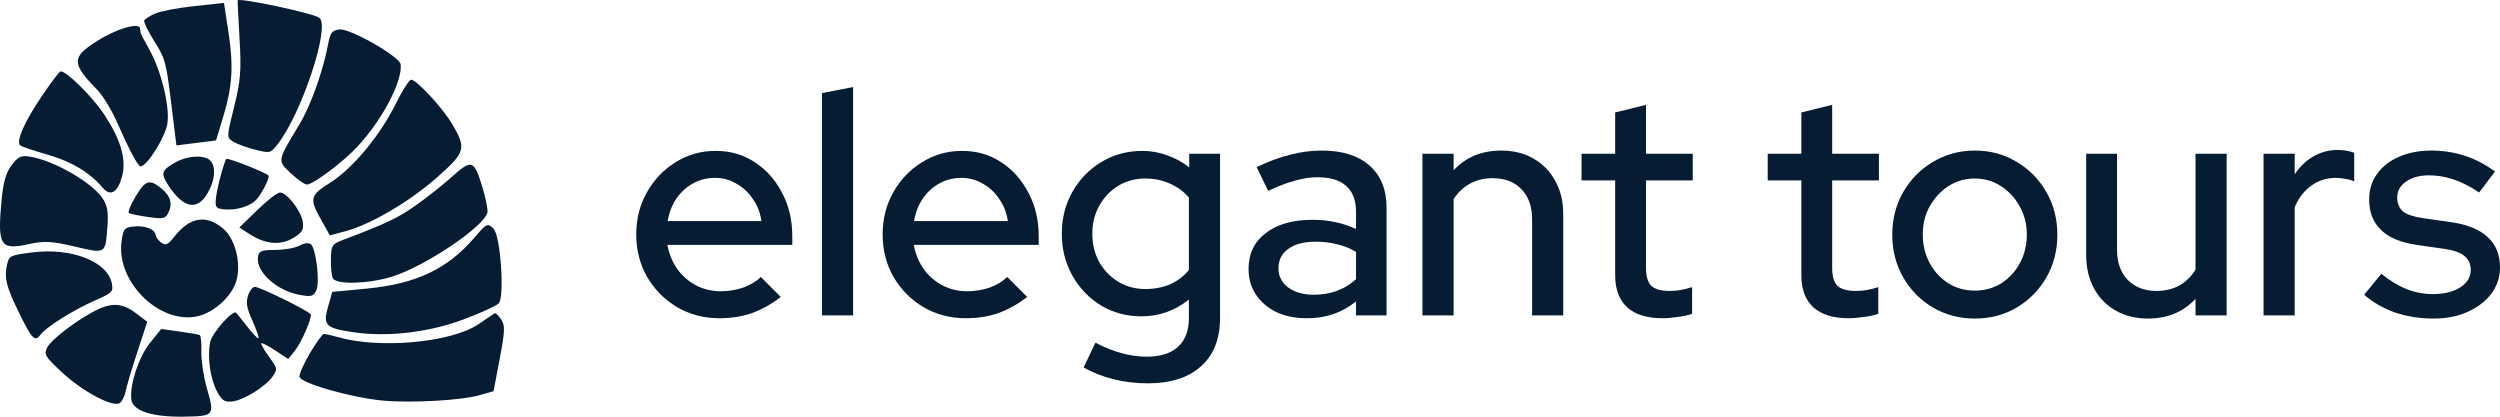
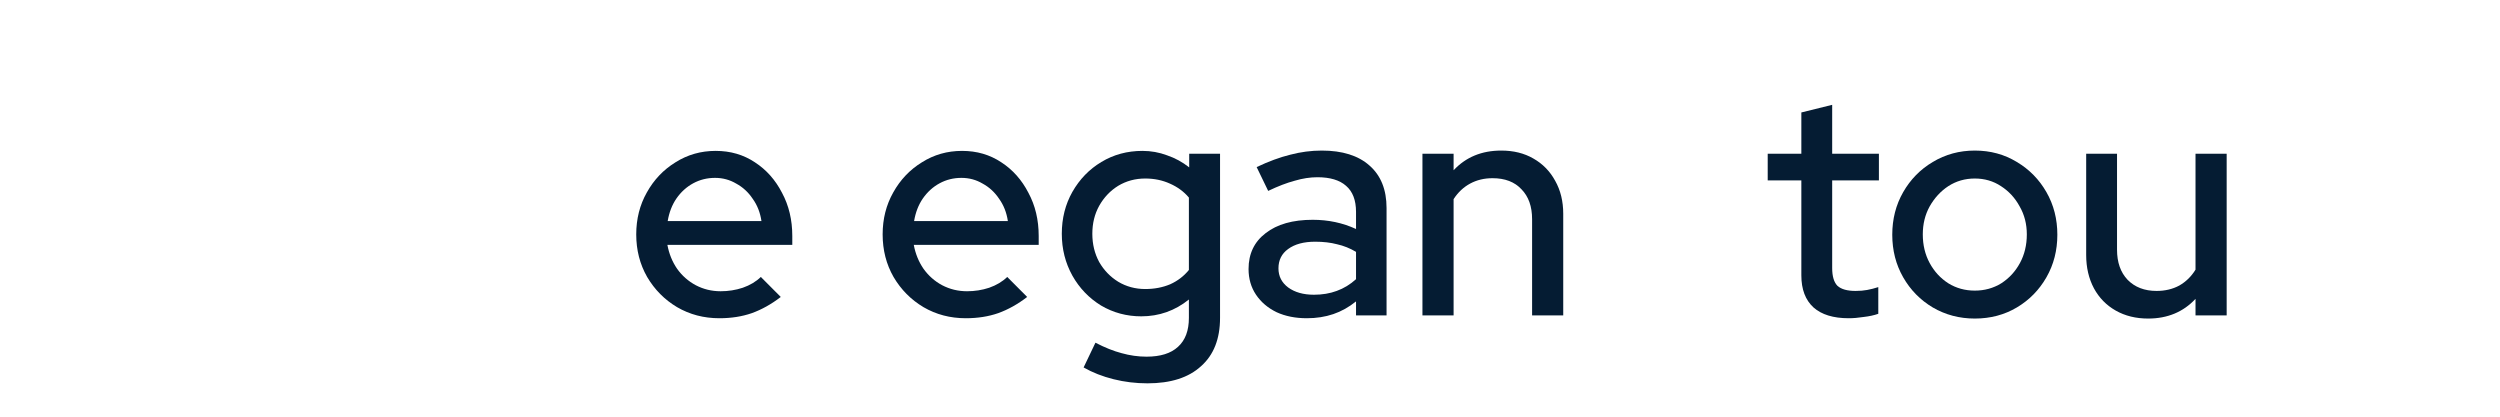
<svg xmlns="http://www.w3.org/2000/svg" width="180" height="30" viewBox="0 0 180 30" fill="none">
  <path d="M51.797 22.913C50.676 22.913 49.659 22.646 48.747 22.113C47.85 21.579 47.132 20.855 46.594 19.941C46.071 19.026 45.809 18.005 45.809 16.877C45.809 15.764 46.063 14.758 46.571 13.859C47.08 12.944 47.768 12.22 48.635 11.687C49.502 11.138 50.466 10.864 51.528 10.864C52.59 10.864 53.532 11.138 54.354 11.687C55.176 12.22 55.827 12.952 56.305 13.882C56.798 14.796 57.045 15.833 57.045 16.991V17.631H48.052C48.171 18.272 48.403 18.843 48.747 19.346C49.106 19.849 49.554 20.246 50.093 20.535C50.646 20.825 51.244 20.97 51.887 20.97C52.44 20.97 52.971 20.886 53.479 20.718C54.002 20.535 54.436 20.276 54.78 19.941L56.215 21.381C55.542 21.899 54.847 22.288 54.13 22.547C53.427 22.791 52.649 22.913 51.797 22.913ZM48.074 15.917H54.825C54.735 15.307 54.526 14.774 54.197 14.316C53.883 13.844 53.487 13.478 53.008 13.219C52.545 12.944 52.036 12.807 51.483 12.807C50.915 12.807 50.392 12.937 49.913 13.196C49.435 13.455 49.031 13.821 48.702 14.293C48.388 14.751 48.179 15.292 48.074 15.917Z" fill="#051C33" />
-   <path d="M59.181 22.707V6.702L61.424 6.268V22.707H59.181Z" fill="#051C33" />
  <path d="M69.538 22.913C68.416 22.913 67.4 22.646 66.488 22.113C65.591 21.579 64.873 20.855 64.335 19.941C63.811 19.026 63.55 18.005 63.55 16.877C63.55 15.764 63.804 14.758 64.312 13.859C64.82 12.944 65.508 12.22 66.376 11.687C67.243 11.138 68.207 10.864 69.269 10.864C70.33 10.864 71.272 11.138 72.095 11.687C72.917 12.22 73.567 12.952 74.046 13.882C74.539 14.796 74.786 15.833 74.786 16.991V17.631H65.792C65.912 18.272 66.144 18.843 66.488 19.346C66.847 19.849 67.295 20.246 67.833 20.535C68.386 20.825 68.985 20.97 69.627 20.97C70.181 20.97 70.712 20.886 71.22 20.718C71.743 20.535 72.177 20.276 72.521 19.941L73.956 21.381C73.283 21.899 72.588 22.288 71.87 22.547C71.168 22.791 70.39 22.913 69.538 22.913ZM65.815 15.917H72.566C72.476 15.307 72.266 14.774 71.938 14.316C71.624 13.844 71.227 13.478 70.749 13.219C70.285 12.944 69.777 12.807 69.224 12.807C68.656 12.807 68.132 12.937 67.654 13.196C67.175 13.455 66.772 13.821 66.443 14.293C66.129 14.751 65.919 15.292 65.815 15.917Z" fill="#051C33" />
  <path d="M82.618 27.6C81.78 27.6 80.965 27.501 80.173 27.303C79.38 27.105 78.663 26.823 78.02 26.457L78.872 24.674C79.545 25.024 80.173 25.276 80.756 25.428C81.354 25.596 81.952 25.68 82.55 25.68C83.552 25.68 84.307 25.443 84.816 24.971C85.339 24.498 85.6 23.805 85.6 22.89V21.564C84.599 22.372 83.455 22.776 82.169 22.776C81.122 22.776 80.158 22.517 79.276 21.998C78.409 21.465 77.721 20.749 77.213 19.849C76.704 18.935 76.45 17.929 76.45 16.831C76.45 15.719 76.704 14.713 77.213 13.813C77.736 12.899 78.431 12.182 79.298 11.664C80.18 11.13 81.167 10.864 82.259 10.864C82.872 10.864 83.462 10.97 84.031 11.184C84.614 11.382 85.144 11.672 85.623 12.053V11.069H87.843V22.89C87.843 24.399 87.387 25.558 86.475 26.366C85.578 27.189 84.292 27.6 82.618 27.6ZM82.46 20.81C83.118 20.81 83.716 20.695 84.255 20.467C84.793 20.223 85.242 19.88 85.6 19.438V14.225C85.242 13.798 84.786 13.463 84.232 13.219C83.694 12.975 83.103 12.853 82.46 12.853C81.743 12.853 81.093 13.028 80.509 13.379C79.941 13.729 79.485 14.21 79.141 14.819C78.812 15.414 78.648 16.084 78.648 16.831C78.648 17.578 78.812 18.256 79.141 18.866C79.485 19.461 79.941 19.933 80.509 20.284C81.093 20.634 81.743 20.81 82.46 20.81Z" fill="#051C33" />
  <path d="M94.09 22.913C93.268 22.913 92.543 22.768 91.915 22.479C91.287 22.174 90.793 21.755 90.434 21.221C90.076 20.688 89.896 20.07 89.896 19.369C89.896 18.272 90.307 17.41 91.13 16.785C91.952 16.145 93.081 15.825 94.516 15.825C95.638 15.825 96.677 16.046 97.634 16.488V15.254C97.634 14.415 97.395 13.79 96.916 13.379C96.453 12.967 95.765 12.761 94.853 12.761C94.329 12.761 93.784 12.845 93.216 13.013C92.647 13.165 92.012 13.409 91.309 13.745L90.479 12.03C91.347 11.618 92.154 11.321 92.901 11.138C93.649 10.94 94.404 10.841 95.167 10.841C96.647 10.841 97.791 11.199 98.598 11.915C99.421 12.632 99.832 13.653 99.832 14.979V22.707H97.634V21.701C97.125 22.113 96.58 22.418 95.997 22.616C95.413 22.814 94.778 22.913 94.09 22.913ZM92.049 19.323C92.049 19.887 92.281 20.345 92.745 20.695C93.223 21.046 93.844 21.221 94.606 21.221C95.204 21.221 95.75 21.13 96.243 20.947C96.752 20.764 97.215 20.482 97.634 20.101V18.134C97.2 17.875 96.744 17.692 96.266 17.586C95.802 17.464 95.279 17.403 94.696 17.403C93.873 17.403 93.223 17.578 92.745 17.929C92.281 18.264 92.049 18.729 92.049 19.323Z" fill="#051C33" />
  <path d="M102.416 22.707V11.069H104.659V12.258C105.541 11.313 106.685 10.841 108.09 10.841C108.972 10.841 109.742 11.031 110.4 11.412C111.073 11.793 111.596 12.327 111.97 13.013C112.359 13.699 112.553 14.492 112.553 15.391V22.707H110.311V15.78C110.311 14.865 110.056 14.149 109.548 13.63C109.055 13.097 108.359 12.83 107.462 12.83C106.864 12.83 106.326 12.96 105.847 13.219C105.369 13.478 104.973 13.851 104.659 14.339V22.707H102.416Z" fill="#051C33" />
-   <path d="M119.702 22.913C118.595 22.913 117.751 22.654 117.167 22.136C116.584 21.602 116.293 20.832 116.293 19.826V12.99H113.871V11.069H116.293V8.097L118.513 7.548V11.069H121.877V12.99H118.513V19.3C118.513 19.895 118.64 20.322 118.894 20.581C119.164 20.825 119.597 20.947 120.195 20.947C120.509 20.947 120.786 20.924 121.025 20.878C121.279 20.832 121.548 20.764 121.832 20.672V22.593C121.533 22.7 121.182 22.776 120.778 22.822C120.39 22.883 120.031 22.913 119.702 22.913Z" fill="#051C33" />
  <path d="M133.106 22.913C131.999 22.913 131.155 22.654 130.572 22.136C129.988 21.602 129.697 20.832 129.697 19.826V12.99H127.275V11.069H129.697V8.097L131.917 7.548V11.069H135.281V12.99H131.917V19.3C131.917 19.895 132.044 20.322 132.298 20.581C132.568 20.825 133.001 20.947 133.599 20.947C133.913 20.947 134.19 20.924 134.429 20.878C134.683 20.832 134.952 20.764 135.237 20.672V22.593C134.937 22.7 134.586 22.776 134.182 22.822C133.794 22.883 133.435 22.913 133.106 22.913Z" fill="#051C33" />
  <path d="M142.186 22.936C141.08 22.936 140.07 22.669 139.158 22.136C138.261 21.602 137.551 20.878 137.028 19.964C136.504 19.049 136.243 18.028 136.243 16.9C136.243 15.772 136.504 14.751 137.028 13.836C137.551 12.921 138.261 12.197 139.158 11.664C140.07 11.115 141.08 10.841 142.186 10.841C143.307 10.841 144.317 11.115 145.214 11.664C146.111 12.197 146.821 12.921 147.344 13.836C147.868 14.751 148.129 15.772 148.129 16.9C148.129 18.028 147.868 19.049 147.344 19.964C146.821 20.878 146.111 21.602 145.214 22.136C144.317 22.669 143.307 22.936 142.186 22.936ZM142.186 20.924C142.889 20.924 143.524 20.749 144.092 20.398C144.66 20.032 145.109 19.544 145.438 18.935C145.767 18.325 145.931 17.639 145.931 16.877C145.931 16.13 145.759 15.459 145.416 14.865C145.087 14.255 144.638 13.767 144.07 13.402C143.517 13.036 142.889 12.853 142.186 12.853C141.483 12.853 140.848 13.036 140.28 13.402C139.726 13.767 139.278 14.255 138.934 14.865C138.605 15.459 138.441 16.13 138.441 16.877C138.441 17.639 138.605 18.325 138.934 18.935C139.263 19.544 139.711 20.032 140.28 20.398C140.848 20.749 141.483 20.924 142.186 20.924Z" fill="#051C33" />
  <path d="M154.668 22.936C153.786 22.936 153.009 22.745 152.336 22.364C151.663 21.983 151.14 21.45 150.766 20.764C150.392 20.063 150.205 19.262 150.205 18.363V11.069H152.426V17.974C152.426 18.889 152.68 19.613 153.188 20.146C153.711 20.68 154.407 20.947 155.274 20.947C155.887 20.947 156.433 20.817 156.911 20.558C157.39 20.284 157.778 19.903 158.077 19.415V11.069H160.32V22.707H158.077V21.518C157.195 22.463 156.059 22.936 154.668 22.936Z" fill="#051C33" />
-   <path d="M162.975 22.707V11.069H165.218V12.556C165.577 12.007 166.018 11.58 166.541 11.275C167.08 10.955 167.685 10.795 168.358 10.795C168.821 10.81 169.203 10.879 169.502 11.001V13.059C169.292 12.967 169.076 12.906 168.851 12.876C168.627 12.83 168.403 12.807 168.178 12.807C167.521 12.807 166.937 12.99 166.429 13.356C165.921 13.707 165.517 14.225 165.218 14.911V22.707H162.975Z" fill="#051C33" />
-   <path d="M175.223 22.936C174.236 22.936 173.309 22.791 172.442 22.502C171.59 22.197 170.849 21.77 170.221 21.221L171.455 19.712C172.038 20.185 172.636 20.55 173.249 20.81C173.877 21.053 174.513 21.175 175.156 21.175C175.963 21.175 176.621 21.015 177.129 20.695C177.638 20.375 177.892 19.956 177.892 19.438C177.892 19.011 177.742 18.676 177.443 18.432C177.144 18.188 176.681 18.02 176.053 17.929L173.989 17.631C172.853 17.464 172.001 17.106 171.433 16.557C170.864 16.008 170.58 15.277 170.58 14.362C170.58 13.661 170.767 13.051 171.141 12.533C171.515 11.999 172.038 11.588 172.711 11.298C173.384 10.993 174.169 10.841 175.066 10.841C175.888 10.841 176.681 10.963 177.443 11.207C178.206 11.451 178.938 11.832 179.641 12.35L178.497 13.859C177.869 13.432 177.256 13.12 176.658 12.921C176.075 12.723 175.485 12.624 174.886 12.624C174.199 12.624 173.645 12.777 173.227 13.082C172.808 13.371 172.599 13.752 172.599 14.225C172.599 14.652 172.741 14.987 173.025 15.231C173.324 15.459 173.81 15.619 174.483 15.711L176.546 16.008C177.682 16.176 178.542 16.534 179.125 17.083C179.708 17.616 180 18.34 180 19.255C180 19.956 179.791 20.588 179.372 21.152C178.953 21.701 178.385 22.136 177.668 22.456C176.95 22.776 176.135 22.936 175.223 22.936Z" fill="#051C33" />
-   <path fill-rule="evenodd" clip-rule="evenodd" d="M11.16 0.979C10.78 1.15 10.43 1.377 10.383 1.484C10.336 1.591 10.667 2.267 11.119 2.985C11.899 4.226 11.96 4.45 12.321 7.382L12.702 10.471L15.553 10.111L16.059 8.448C16.735 6.227 16.826 4.774 16.445 2.289L16.126 0.212L13.989 0.44C12.814 0.566 11.541 0.808 11.16 0.979ZM17.107 0.029C17.099 0.063 17.163 1.306 17.248 2.793C17.381 5.095 17.323 5.823 16.855 7.697C16.311 9.88 16.31 9.899 16.803 10.204C17.076 10.373 17.785 10.632 18.378 10.778C19.441 11.041 19.464 11.036 19.94 10.448C21.673 8.304 23.801 1.933 23 1.284C22.602 0.962 17.161 -0.197 17.107 0.029ZM6.949 2.977C5.142 4.131 5.147 4.566 6.994 6.456C7.39 6.862 8.027 7.9 8.408 8.764C9.362 10.92 9.944 12.003 10.138 11.978C10.63 11.916 11.933 9.807 12.057 8.872C12.227 7.602 11.598 5.066 10.732 3.53C10.413 2.964 10.142 2.449 10.131 2.387C10.12 2.325 10.098 2.169 10.082 2.041C10.026 1.582 8.35 2.082 6.949 2.977ZM23.639 3.111C23.269 5.1 22.378 7.599 21.545 8.981C19.941 11.643 19.957 11.547 20.953 12.486C21.429 12.936 21.949 13.296 22.108 13.287C22.584 13.26 24.731 11.643 25.741 10.552C27.539 8.608 28.981 5.862 28.849 4.633C28.789 4.076 25.192 2.027 24.44 2.121C23.909 2.189 23.782 2.346 23.639 3.111ZM3.018 6.909C1.752 8.775 1.122 10.217 1.46 10.473C1.575 10.56 2.475 10.863 3.459 11.146C5.162 11.634 6.47 12.422 7.392 13.515C7.949 14.175 8.476 13.868 8.787 12.703C9.111 11.491 8.72 10.111 7.536 8.292C6.692 6.993 4.748 5.068 4.355 5.142C4.268 5.158 3.666 5.954 3.018 6.909ZM28.514 7.439C27.377 9.742 25.42 12.107 23.803 13.132C22.294 14.088 22.25 14.283 23.165 15.907L23.751 16.948L24.9 16.639C26.712 16.153 29.533 14.488 31.493 12.751C33.522 10.951 33.594 10.688 32.548 8.917C31.85 7.734 29.942 5.686 29.587 5.739C29.449 5.759 28.966 6.525 28.514 7.439ZM0.826 11.907C0.431 12.433 0.233 13.129 0.114 14.401C-0.192 17.688 0.015 18.031 2.036 17.584C3.174 17.333 3.707 17.359 5.379 17.751C7.623 18.278 7.581 18.302 7.733 16.347C7.809 15.374 7.747 14.917 7.474 14.418C6.821 13.227 3.804 11.478 2.02 11.257C1.499 11.193 1.267 11.319 0.826 11.907ZM12.634 11.688C11.618 12.267 11.553 12.477 12.123 13.349C13.272 15.108 14.321 15.216 15.082 13.654C15.591 12.609 15.504 11.639 14.879 11.388C14.311 11.159 13.331 11.29 12.634 11.688ZM15.899 12.612C15.722 13.253 15.557 14.057 15.533 14.4C15.495 14.943 15.58 15.029 16.202 15.079C17.032 15.145 17.984 14.857 18.431 14.405C18.797 14.035 19.38 12.921 19.347 12.655C19.329 12.505 16.573 11.402 16.302 11.436C16.258 11.442 16.077 11.971 15.899 12.612ZM9.749 14.174C9.409 14.746 9.196 15.268 9.276 15.332C9.356 15.397 9.971 15.526 10.644 15.62C11.752 15.774 11.889 15.749 12.099 15.358C12.452 14.7 12.292 14.113 11.606 13.558C10.757 12.87 10.466 12.966 9.749 14.174ZM32.464 12.794C31.9 13.302 30.779 14.189 29.972 14.764C28.671 15.69 27.862 16.074 24.652 17.292C23.907 17.575 23.846 17.674 23.824 18.657C23.811 19.24 23.875 19.86 23.965 20.036C24.209 20.51 26.519 20.447 28.22 19.92C30.603 19.181 34.852 16.325 35.095 15.299C35.144 15.094 34.964 14.218 34.695 13.353C34.119 11.496 33.949 11.454 32.464 12.794ZM18.534 15.114L17.233 16.38L17.946 16.841C19.1 17.587 20.172 17.689 21.1 17.14C21.751 16.755 21.872 16.558 21.804 15.997C21.711 15.23 20.675 13.874 20.169 13.858C19.985 13.852 19.249 14.417 18.534 15.114ZM8.75 17.391C8.344 20.441 11.772 23.596 14.508 22.691C15.492 22.366 16.482 21.475 16.902 20.537C17.451 19.313 17.034 17.276 16.067 16.457C14.844 15.422 13.669 15.62 12.541 17.053C12.094 17.621 11.943 17.692 11.625 17.48C11.415 17.34 11.227 17.085 11.206 16.913C11.155 16.489 10.387 16.209 9.562 16.313C8.956 16.389 8.868 16.506 8.75 17.391ZM0.518 19.01C0.292 19.974 0.44 20.607 1.3 22.374C2.309 24.444 2.505 24.651 2.924 24.093C3.348 23.527 5.269 22.325 6.879 21.616C8.086 21.084 8.167 21 8.051 20.403C7.742 18.829 5.149 17.817 2.333 18.173C0.748 18.373 0.656 18.416 0.518 19.01ZM21.554 17.687C21.261 17.85 20.49 17.988 19.841 17.994C18.806 18.003 18.651 18.062 18.578 18.477C18.389 19.541 19.909 20.933 21.588 21.233C22.408 21.379 22.545 21.345 22.761 20.939C23.058 20.385 22.753 17.817 22.361 17.566C22.201 17.462 21.868 17.512 21.554 17.687ZM34.134 17.135C32.223 19.365 29.943 20.443 26.427 20.777L23.923 21.016L23.62 22.087C23.243 23.418 23.435 23.617 25.387 23.913C27.848 24.287 30.827 23.947 33.354 23.006C34.568 22.554 35.715 22.034 35.902 21.851C36.347 21.417 36.04 16.96 35.532 16.464C35.1 16.042 35.05 16.066 34.134 17.135ZM6.642 22.48C5.234 23.257 3.63 24.52 3.385 25.044C3.161 25.52 3.248 25.669 4.364 26.719C5.966 28.227 8.268 29.433 8.678 28.979C8.839 28.802 9.01 28.422 9.059 28.134C9.107 27.847 9.474 26.611 9.874 25.389L10.602 23.166L9.726 22.507C8.753 21.775 7.929 21.768 6.642 22.48ZM17.848 21.313C17.698 21.81 17.765 22.174 18.176 23.094C18.46 23.729 18.657 24.296 18.614 24.354C18.572 24.411 18.207 24.037 17.806 23.521C17.404 23.006 17.044 22.555 17.005 22.518C16.762 22.283 15.269 23.964 15.133 24.627C14.912 25.706 15.139 27.303 15.645 28.219C15.997 28.858 16.183 28.972 16.756 28.9C17.582 28.796 19.162 27.802 19.649 27.08C19.991 26.574 19.983 26.532 19.37 25.689C19.023 25.211 18.773 24.775 18.814 24.719C18.856 24.664 19.308 24.895 19.82 25.233L20.749 25.848L21.252 25.223C21.682 24.689 22.427 22.995 22.385 22.648C22.36 22.447 18.636 20.612 18.331 20.651C18.168 20.671 17.951 20.969 17.848 21.313ZM10.808 24.682C9.991 25.696 9.327 27.699 9.456 28.761C9.556 29.581 10.947 30.036 13.242 29.998C15.454 29.961 15.467 29.945 14.875 27.877C14.653 27.101 14.484 25.954 14.499 25.329C14.515 24.704 14.463 24.161 14.383 24.123C14.304 24.085 13.647 23.971 12.925 23.87L11.61 23.686L10.808 24.682ZM22.324 25.415C21.882 26.154 21.54 26.923 21.563 27.125C21.617 27.583 25.297 28.634 27.581 28.843C29.627 29.031 33.224 28.829 34.532 28.453L35.537 28.164L35.98 25.829C36.362 23.818 36.375 23.424 36.074 22.981C35.882 22.699 35.671 22.509 35.606 22.559C35.541 22.61 35.013 22.967 34.434 23.353C32.446 24.677 27.282 25.138 24.277 24.259C23.838 24.131 23.399 24.036 23.303 24.048C23.207 24.061 22.766 24.676 22.324 25.415Z" fill="#051C33" />
</svg>